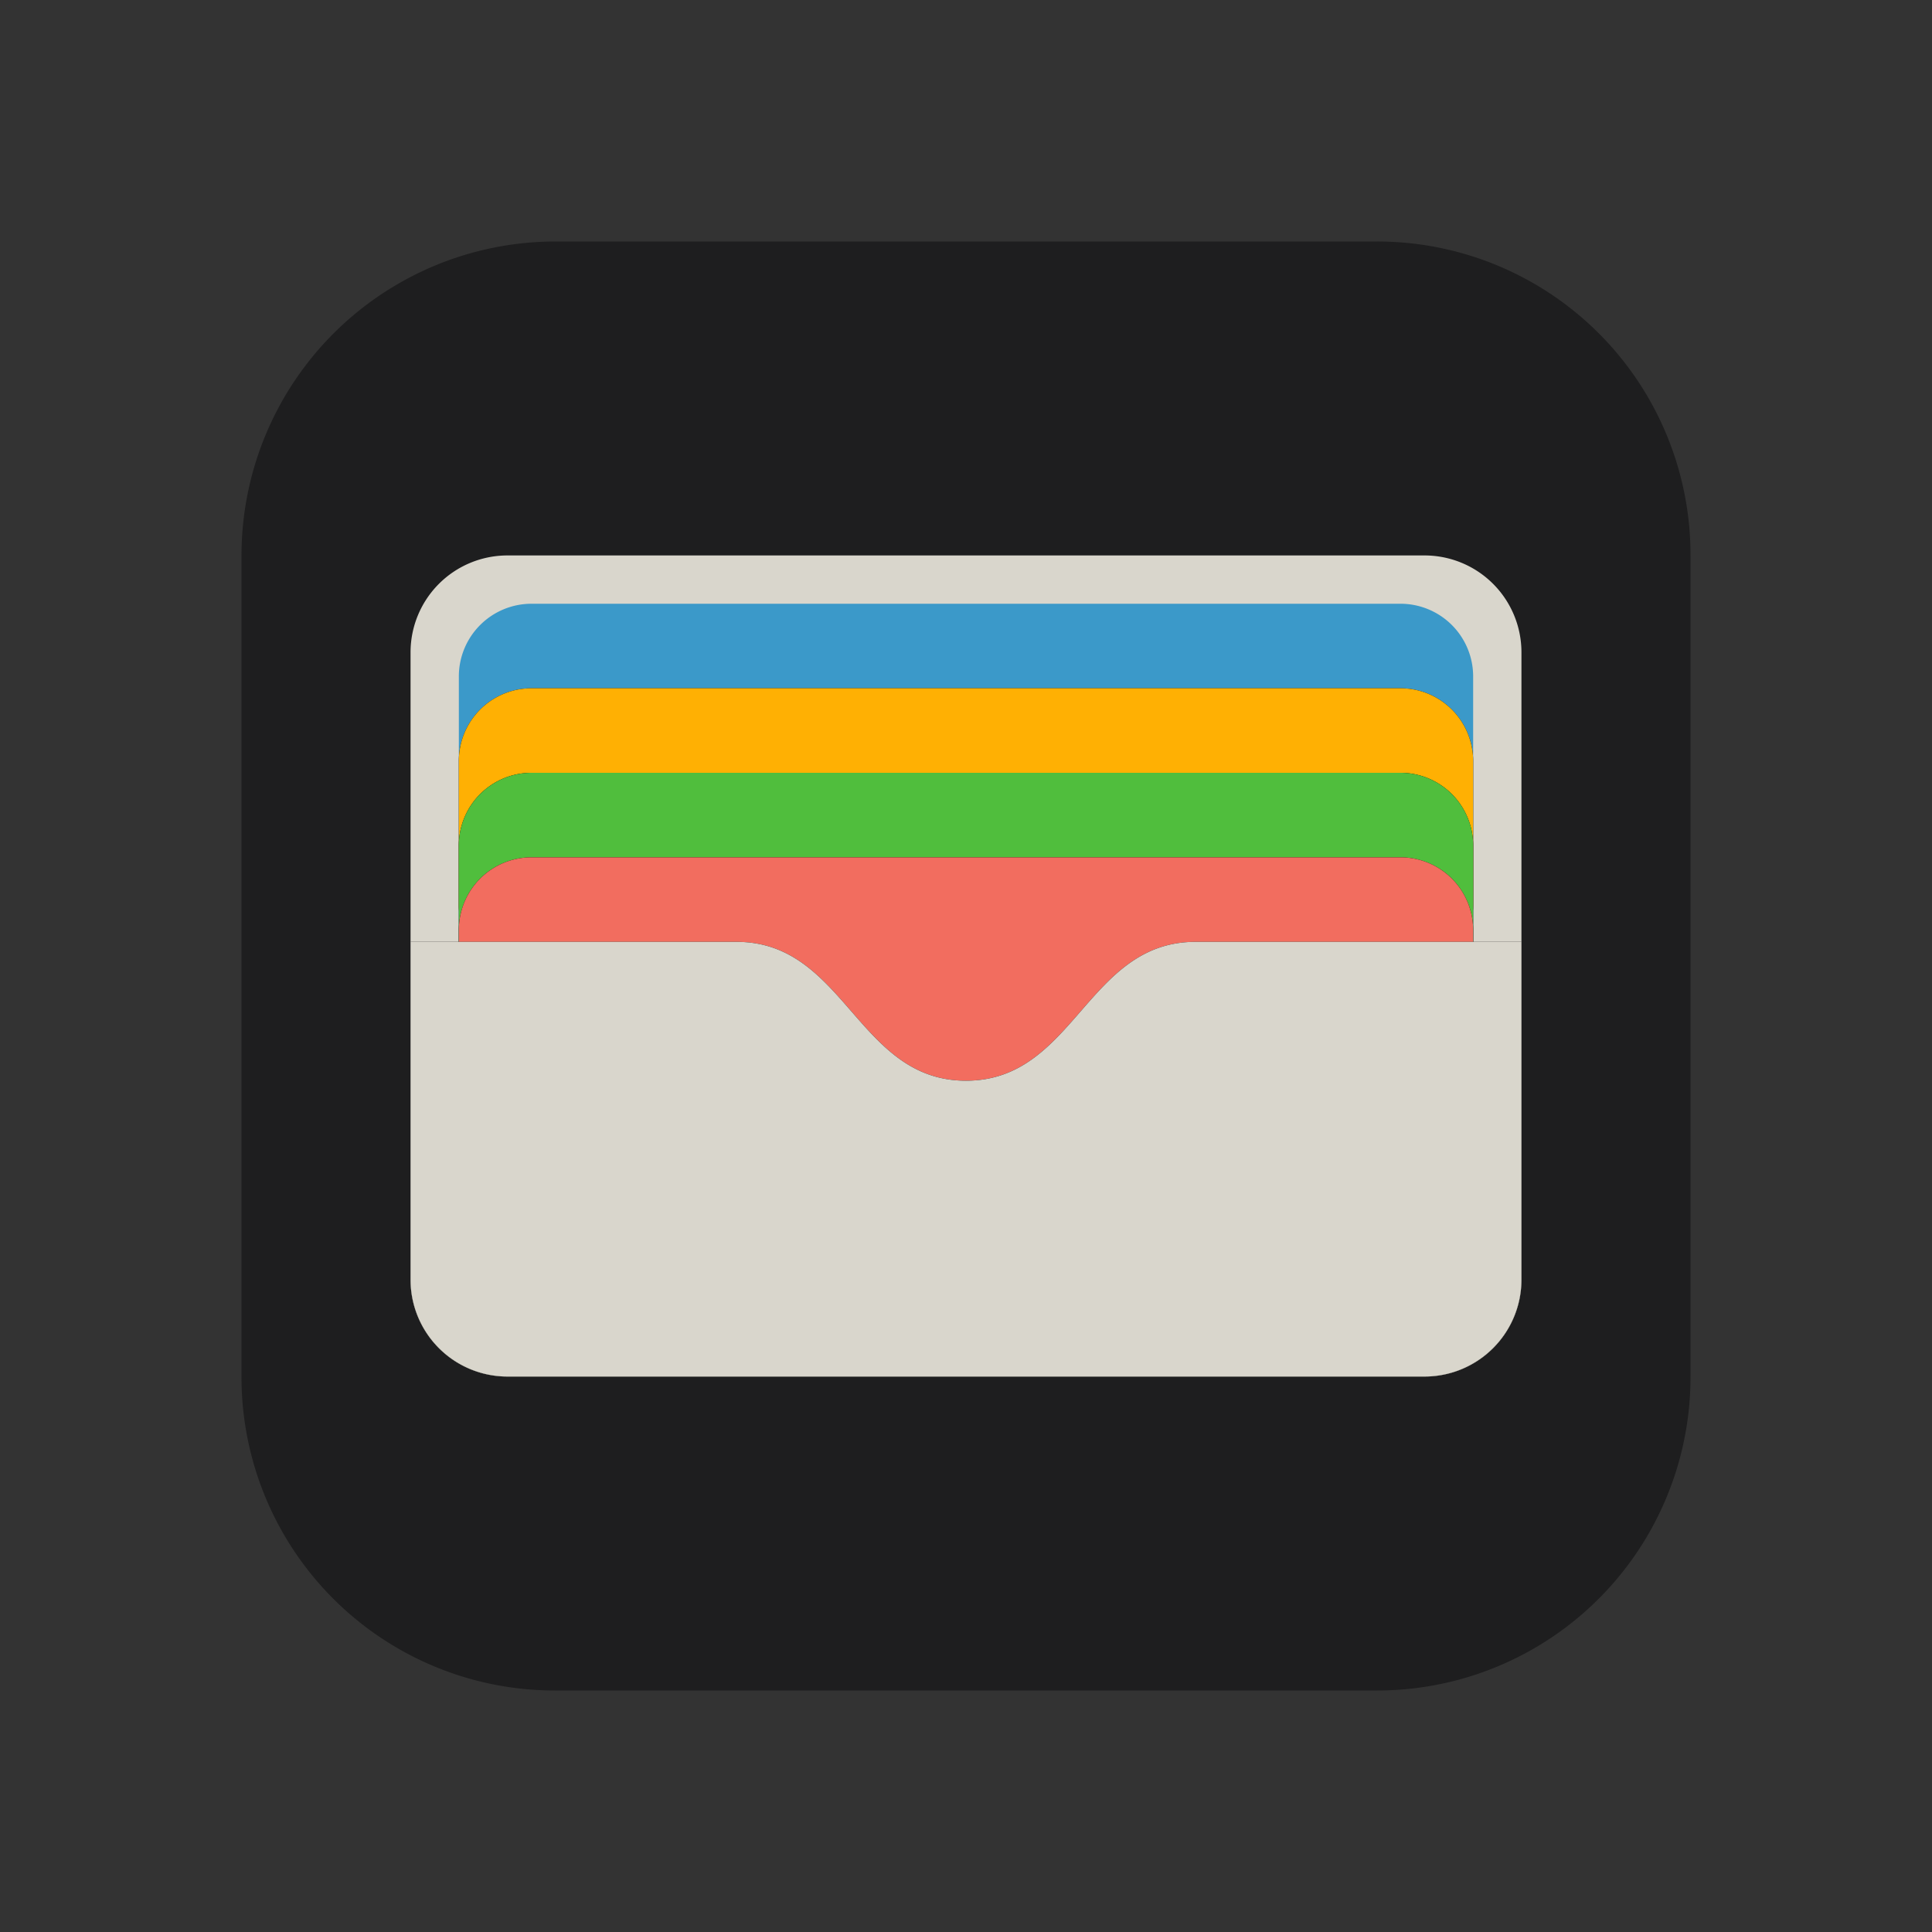
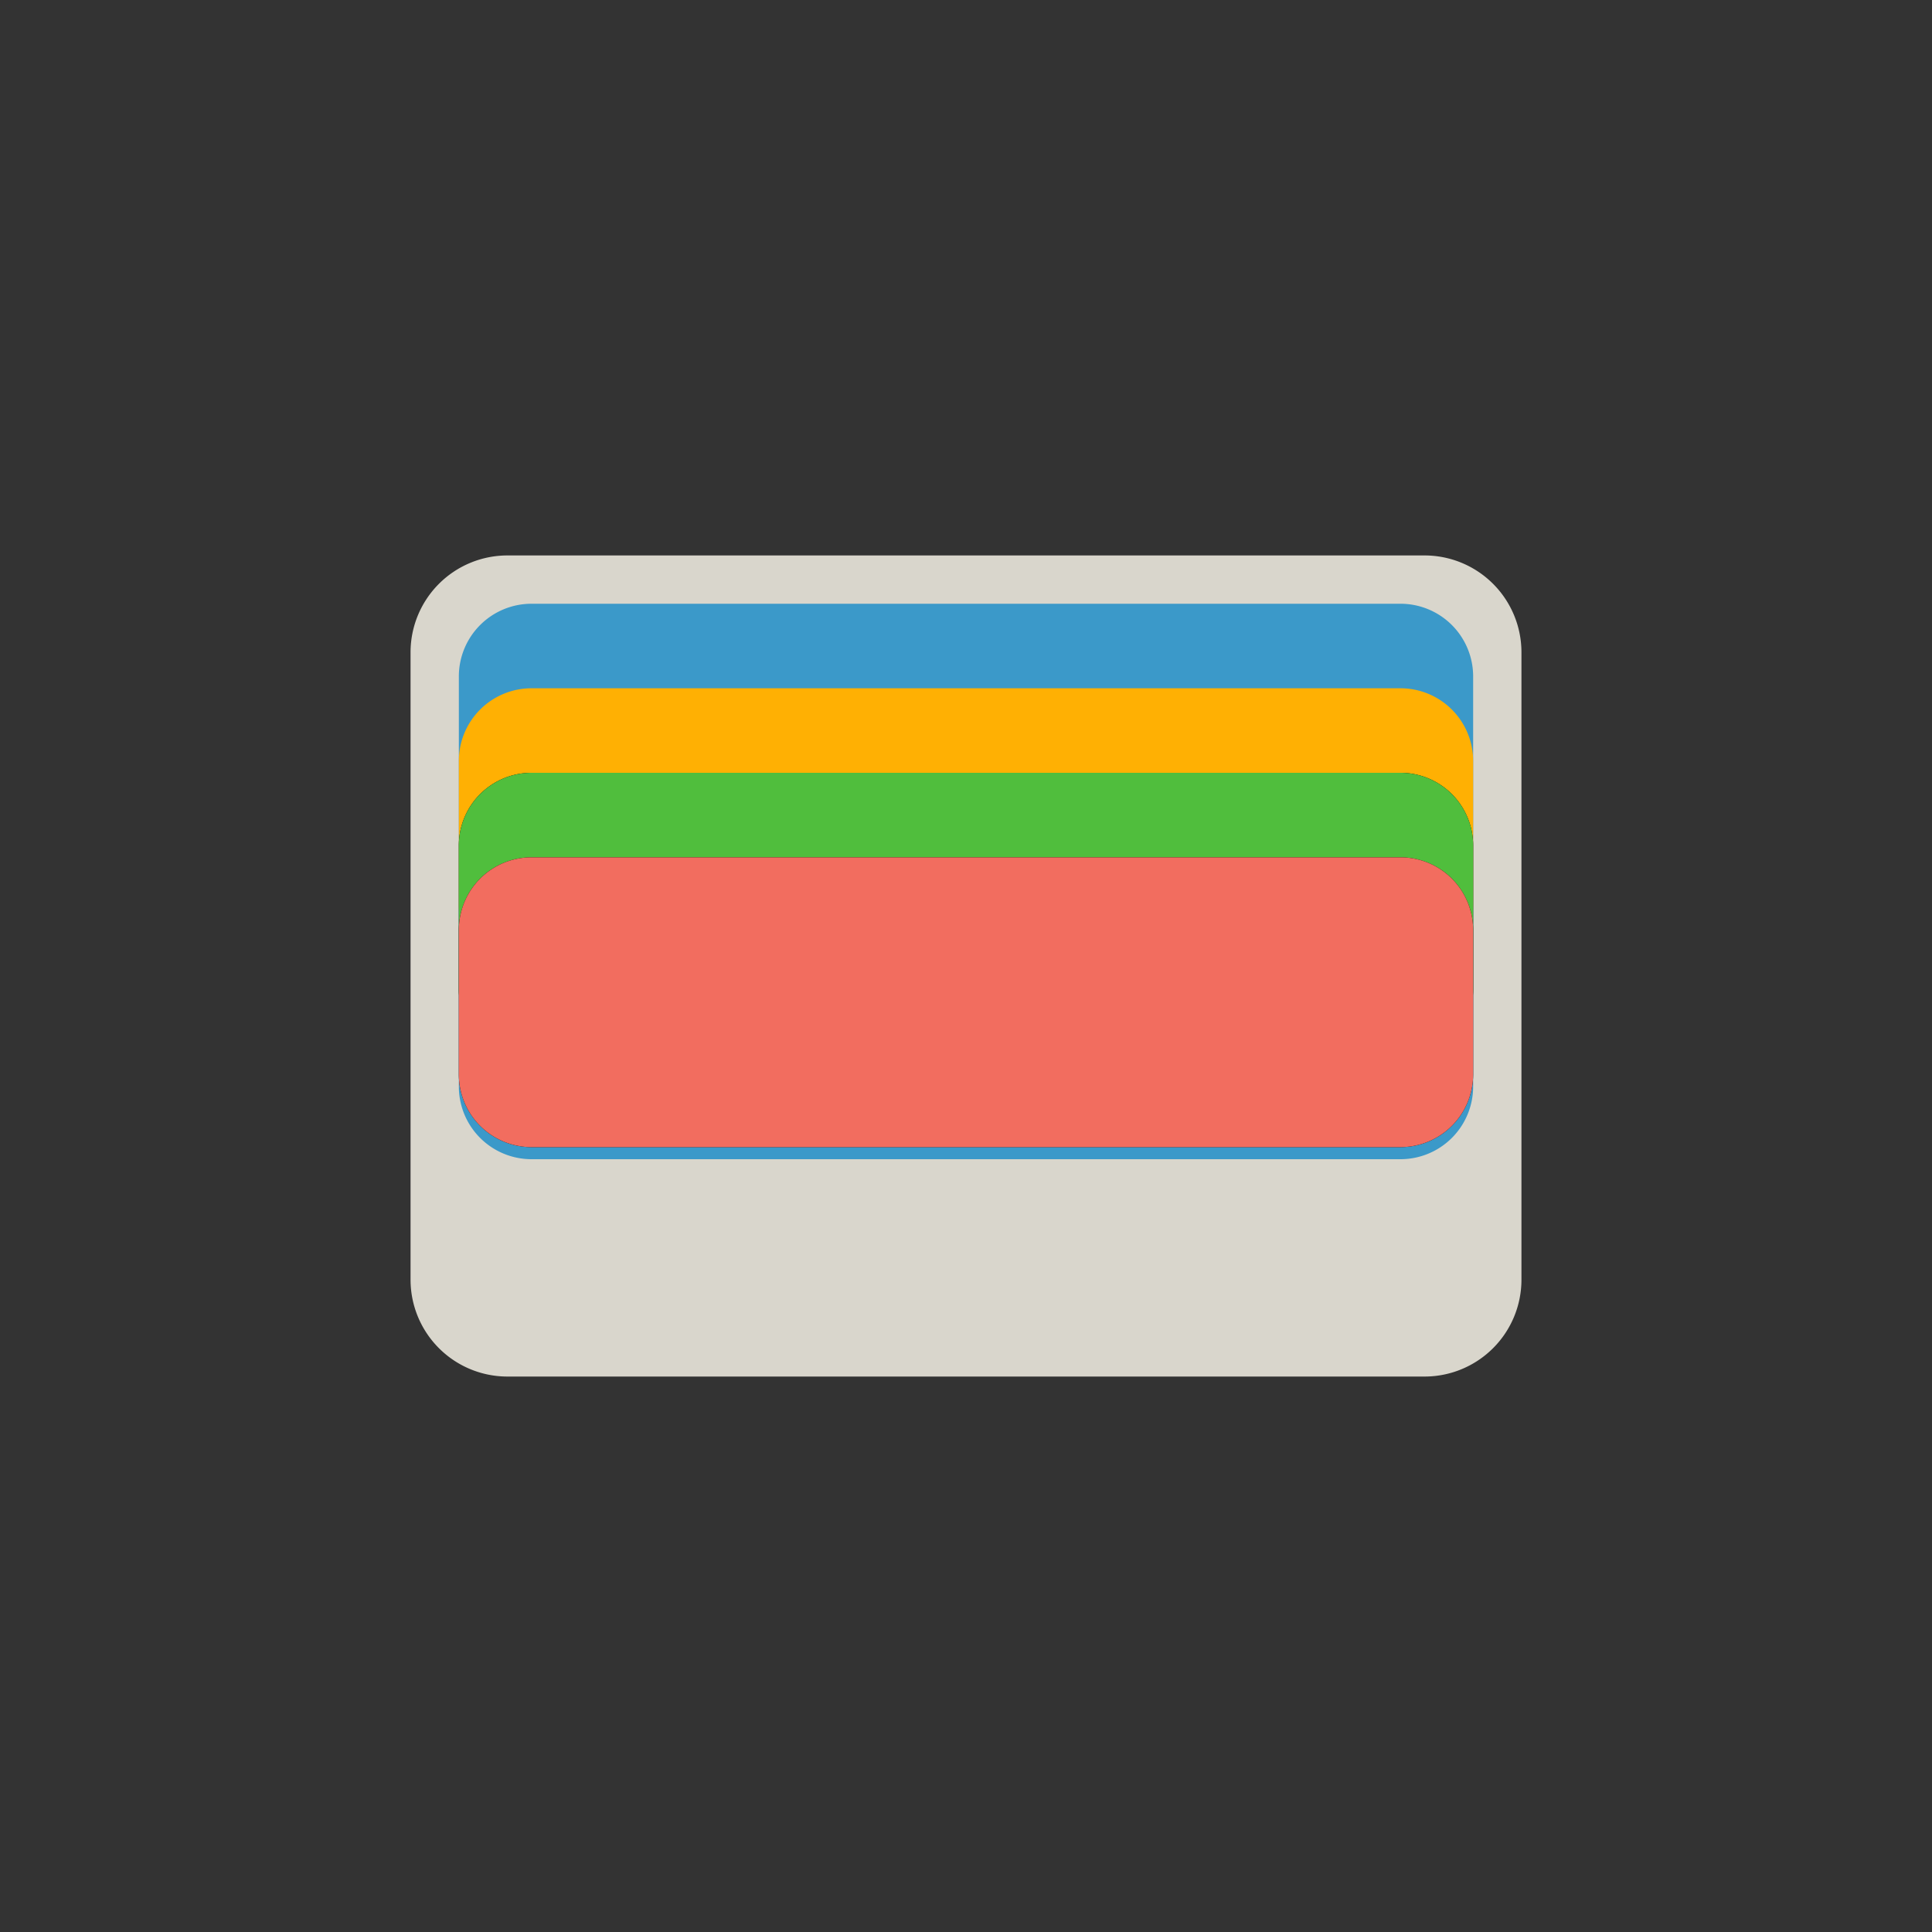
<svg xmlns="http://www.w3.org/2000/svg" data-name="Layer 1" viewBox="-20 -20 160 160" id="wallet">
  <rect x="-20" y="-20" width="160" height="160" fill="#333333" stroke="none" />
-   <path fill="#1e1e1f" d="M26,0H94a25.948,25.948,0,0,1,26,26V94a25.948,25.948,0,0,1-26,26H26A25.948,25.948,0,0,1,0,94V26A26.012,26.012,0,0,1,26,0Z" />
  <path fill="#fff" fill-rule="evenodd" d="M24,30H96a6.018,6.018,0,0,1,6,6V70a6.018,6.018,0,0,1-6,6H24a6.018,6.018,0,0,1-6-6V36A6.018,6.018,0,0,1,24,30Z" />
  <path fill="#d9d6cc" fill-rule="evenodd" d="M22,26H98a8.024,8.024,0,0,1,8,8V86a8.024,8.024,0,0,1-8,8H22a8.024,8.024,0,0,1-8-8V34A8.024,8.024,0,0,1,22,26Z" data-name="Wallet" />
  <path fill="#3b99c9" fill-rule="evenodd" d="M24,30H96a6.018,6.018,0,0,1,6,6V70a6.018,6.018,0,0,1-6,6H24a6.018,6.018,0,0,1-6-6V36A6.018,6.018,0,0,1,24,30Z" data-name="path-1" />
  <g data-name="Rectangle-19">
-     <path fill-rule="evenodd" d="M24,37H96a6.018,6.018,0,0,1,6,6V55a6.018,6.018,0,0,1-6,6H24a6.018,6.018,0,0,1-6-6V43A6.018,6.018,0,0,1,24,37Z" />
    <path fill="#ffb003" fill-rule="evenodd" d="M24,37H96a6.018,6.018,0,0,1,6,6V55a6.018,6.018,0,0,1-6,6H24a6.018,6.018,0,0,1-6-6V43A6.018,6.018,0,0,1,24,37Z" data-name="path-3" />
  </g>
  <g data-name="Rectangle-19">
    <path fill-rule="evenodd" d="M24,44H96a6.018,6.018,0,0,1,6,6V62a6.018,6.018,0,0,1-6,6H24a6.018,6.018,0,0,1-6-6V50A6.018,6.018,0,0,1,24,44Z" />
    <path fill="#50be3d" fill-rule="evenodd" d="M24,44H96a6.018,6.018,0,0,1,6,6V62a6.018,6.018,0,0,1-6,6H24a6.018,6.018,0,0,1-6-6V50A6.018,6.018,0,0,1,24,44Z" data-name="path-5" />
  </g>
  <g data-name="Rectangle-19">
    <path fill-rule="evenodd" d="M24,51H96a6.018,6.018,0,0,1,6,6V69a6.018,6.018,0,0,1-6,6H24a6.018,6.018,0,0,1-6-6V57A6.018,6.018,0,0,1,24,51Z" />
    <path fill="#f26d5f" fill-rule="evenodd" d="M24,51H96a6.018,6.018,0,0,1,6,6V69a6.018,6.018,0,0,1-6,6H24a6.018,6.018,0,0,1-6-6V57A6.018,6.018,0,0,1,24,51Z" data-name="path-7" />
  </g>
  <g>
-     <path fill-rule="evenodd" d="M14,58h92V86a8.024,8.024,0,0,1-8,8H22a8.024,8.024,0,0,1-8-8Zm27,0c9,0,10,11.5,19,11.5S70,58,79,58Z" />
-     <path fill="#d9d6cc" fill-rule="evenodd" d="M14,58h92V86a8.024,8.024,0,0,1-8,8H22a8.024,8.024,0,0,1-8-8Zm27,0c9,0,10,11.5,19,11.5S70,58,79,58Z" data-name="path-9" />
-   </g>
+     </g>
</svg>